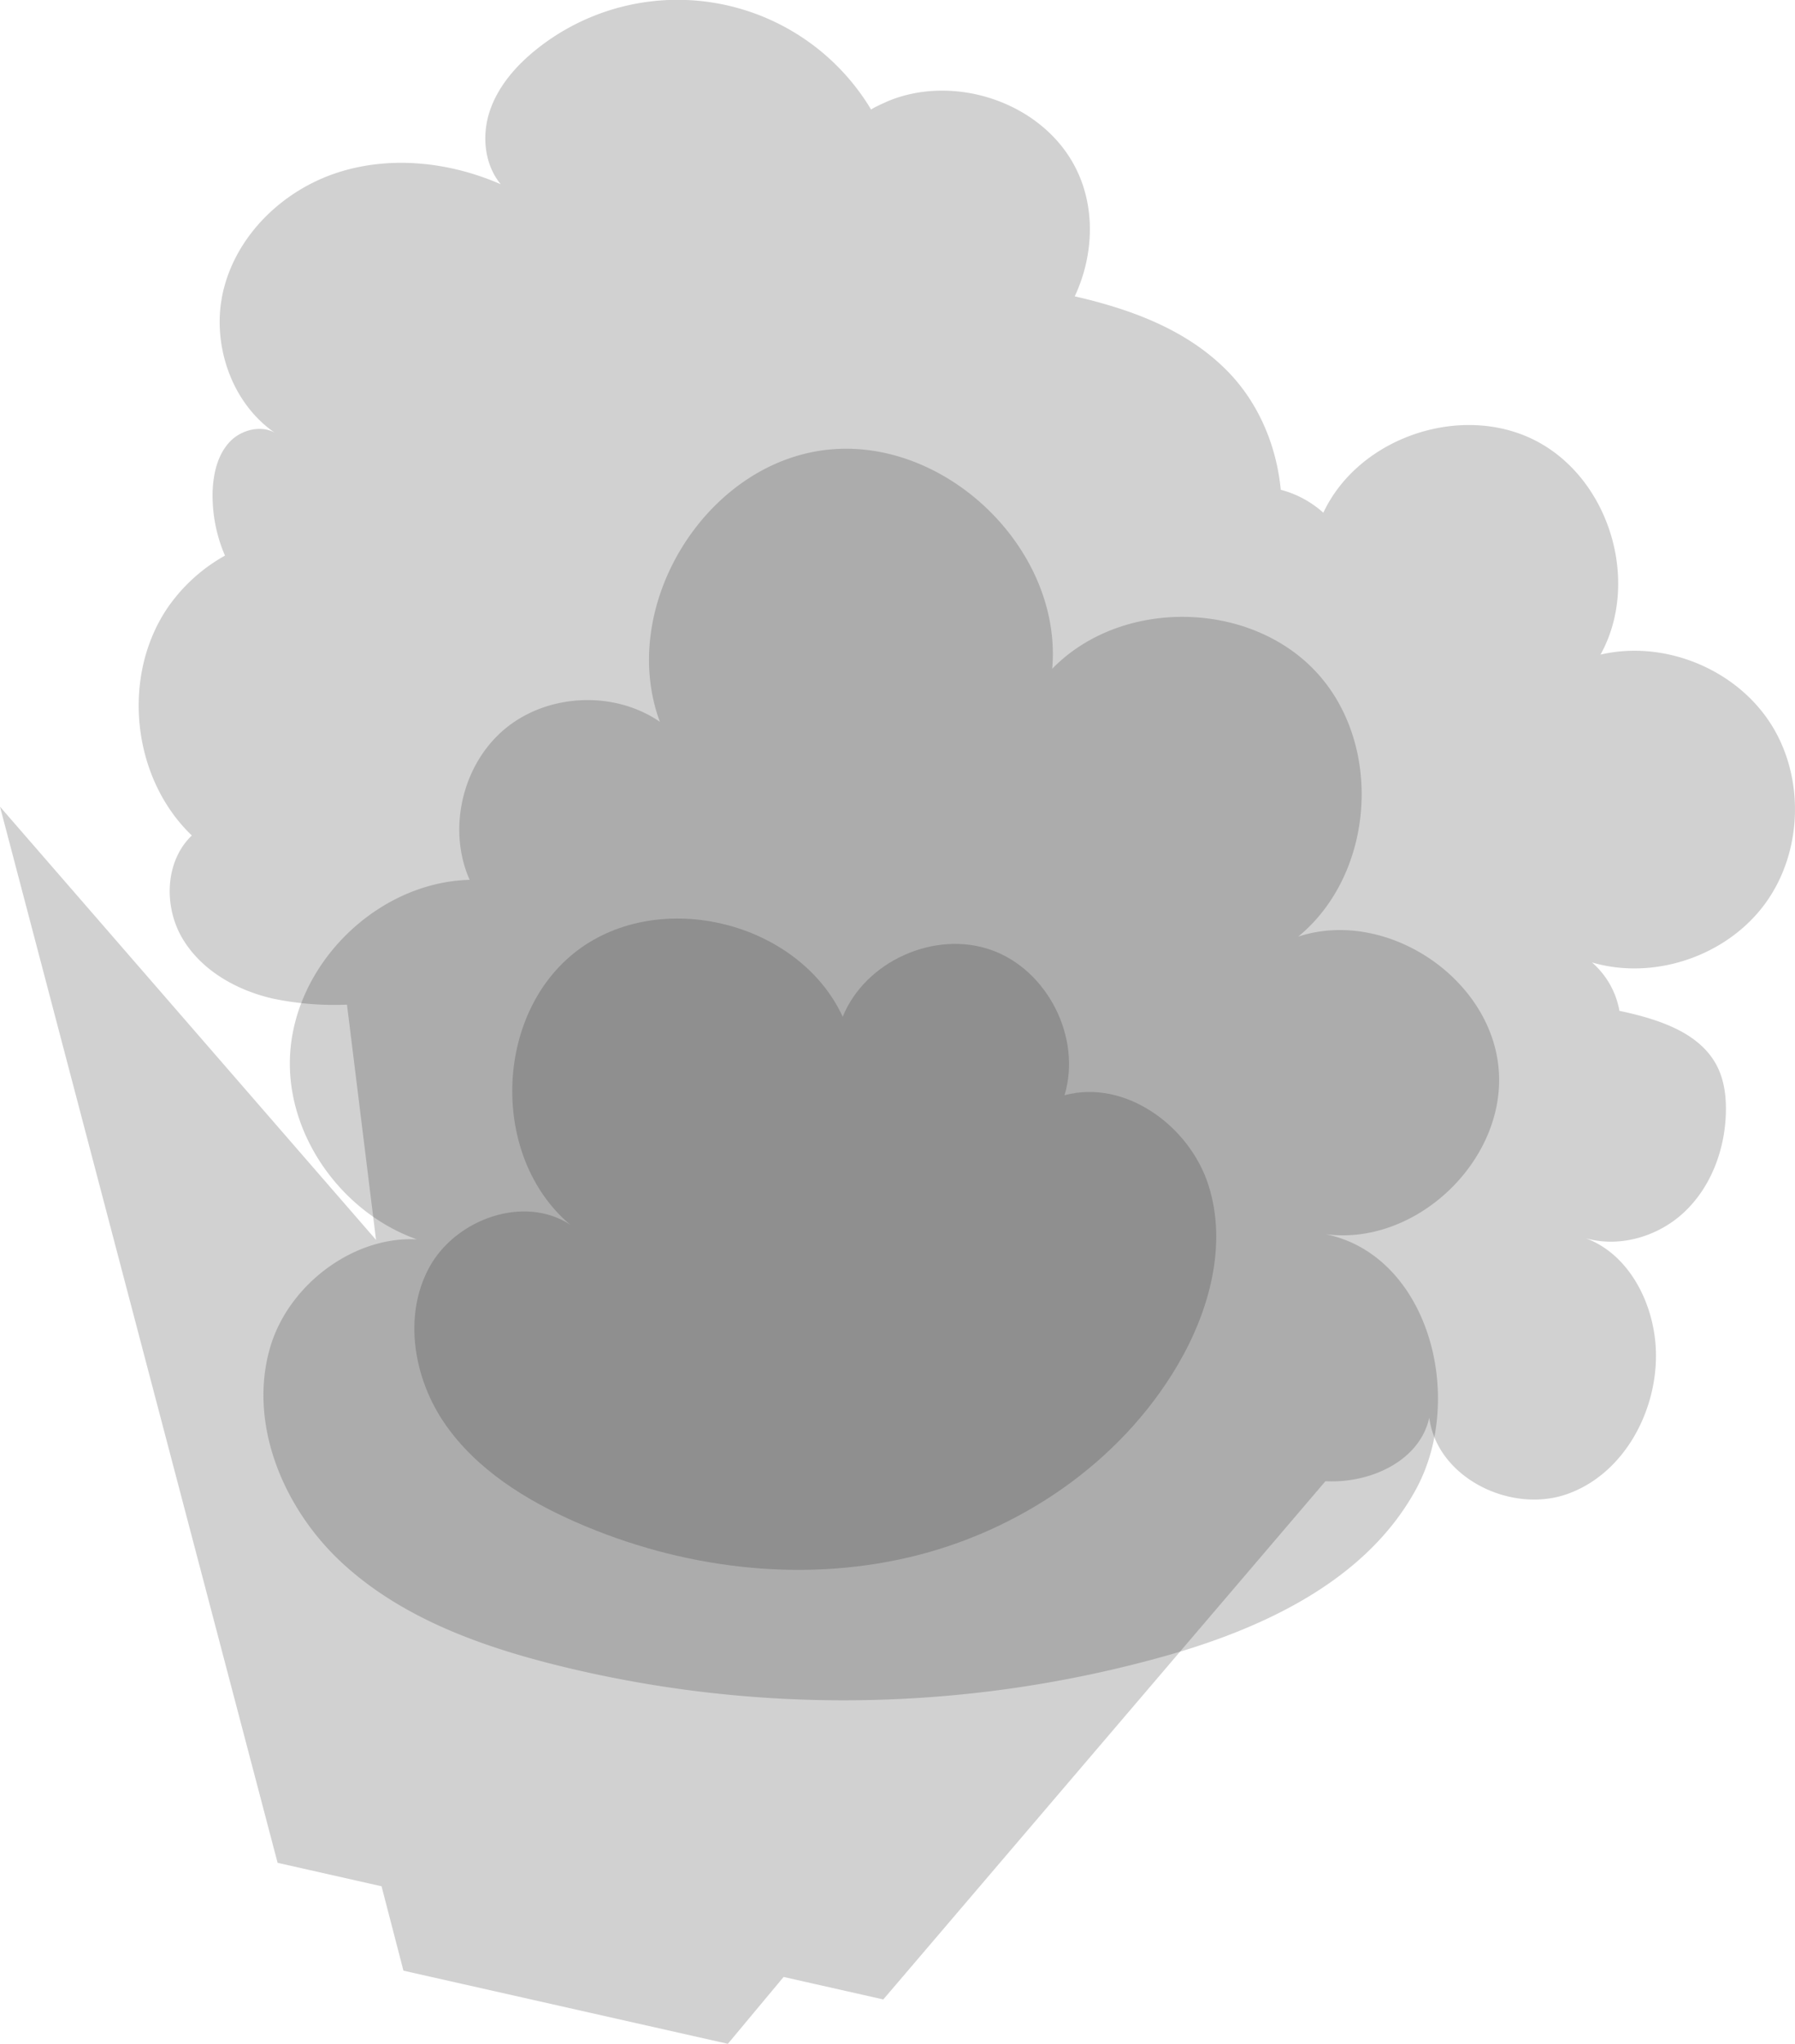
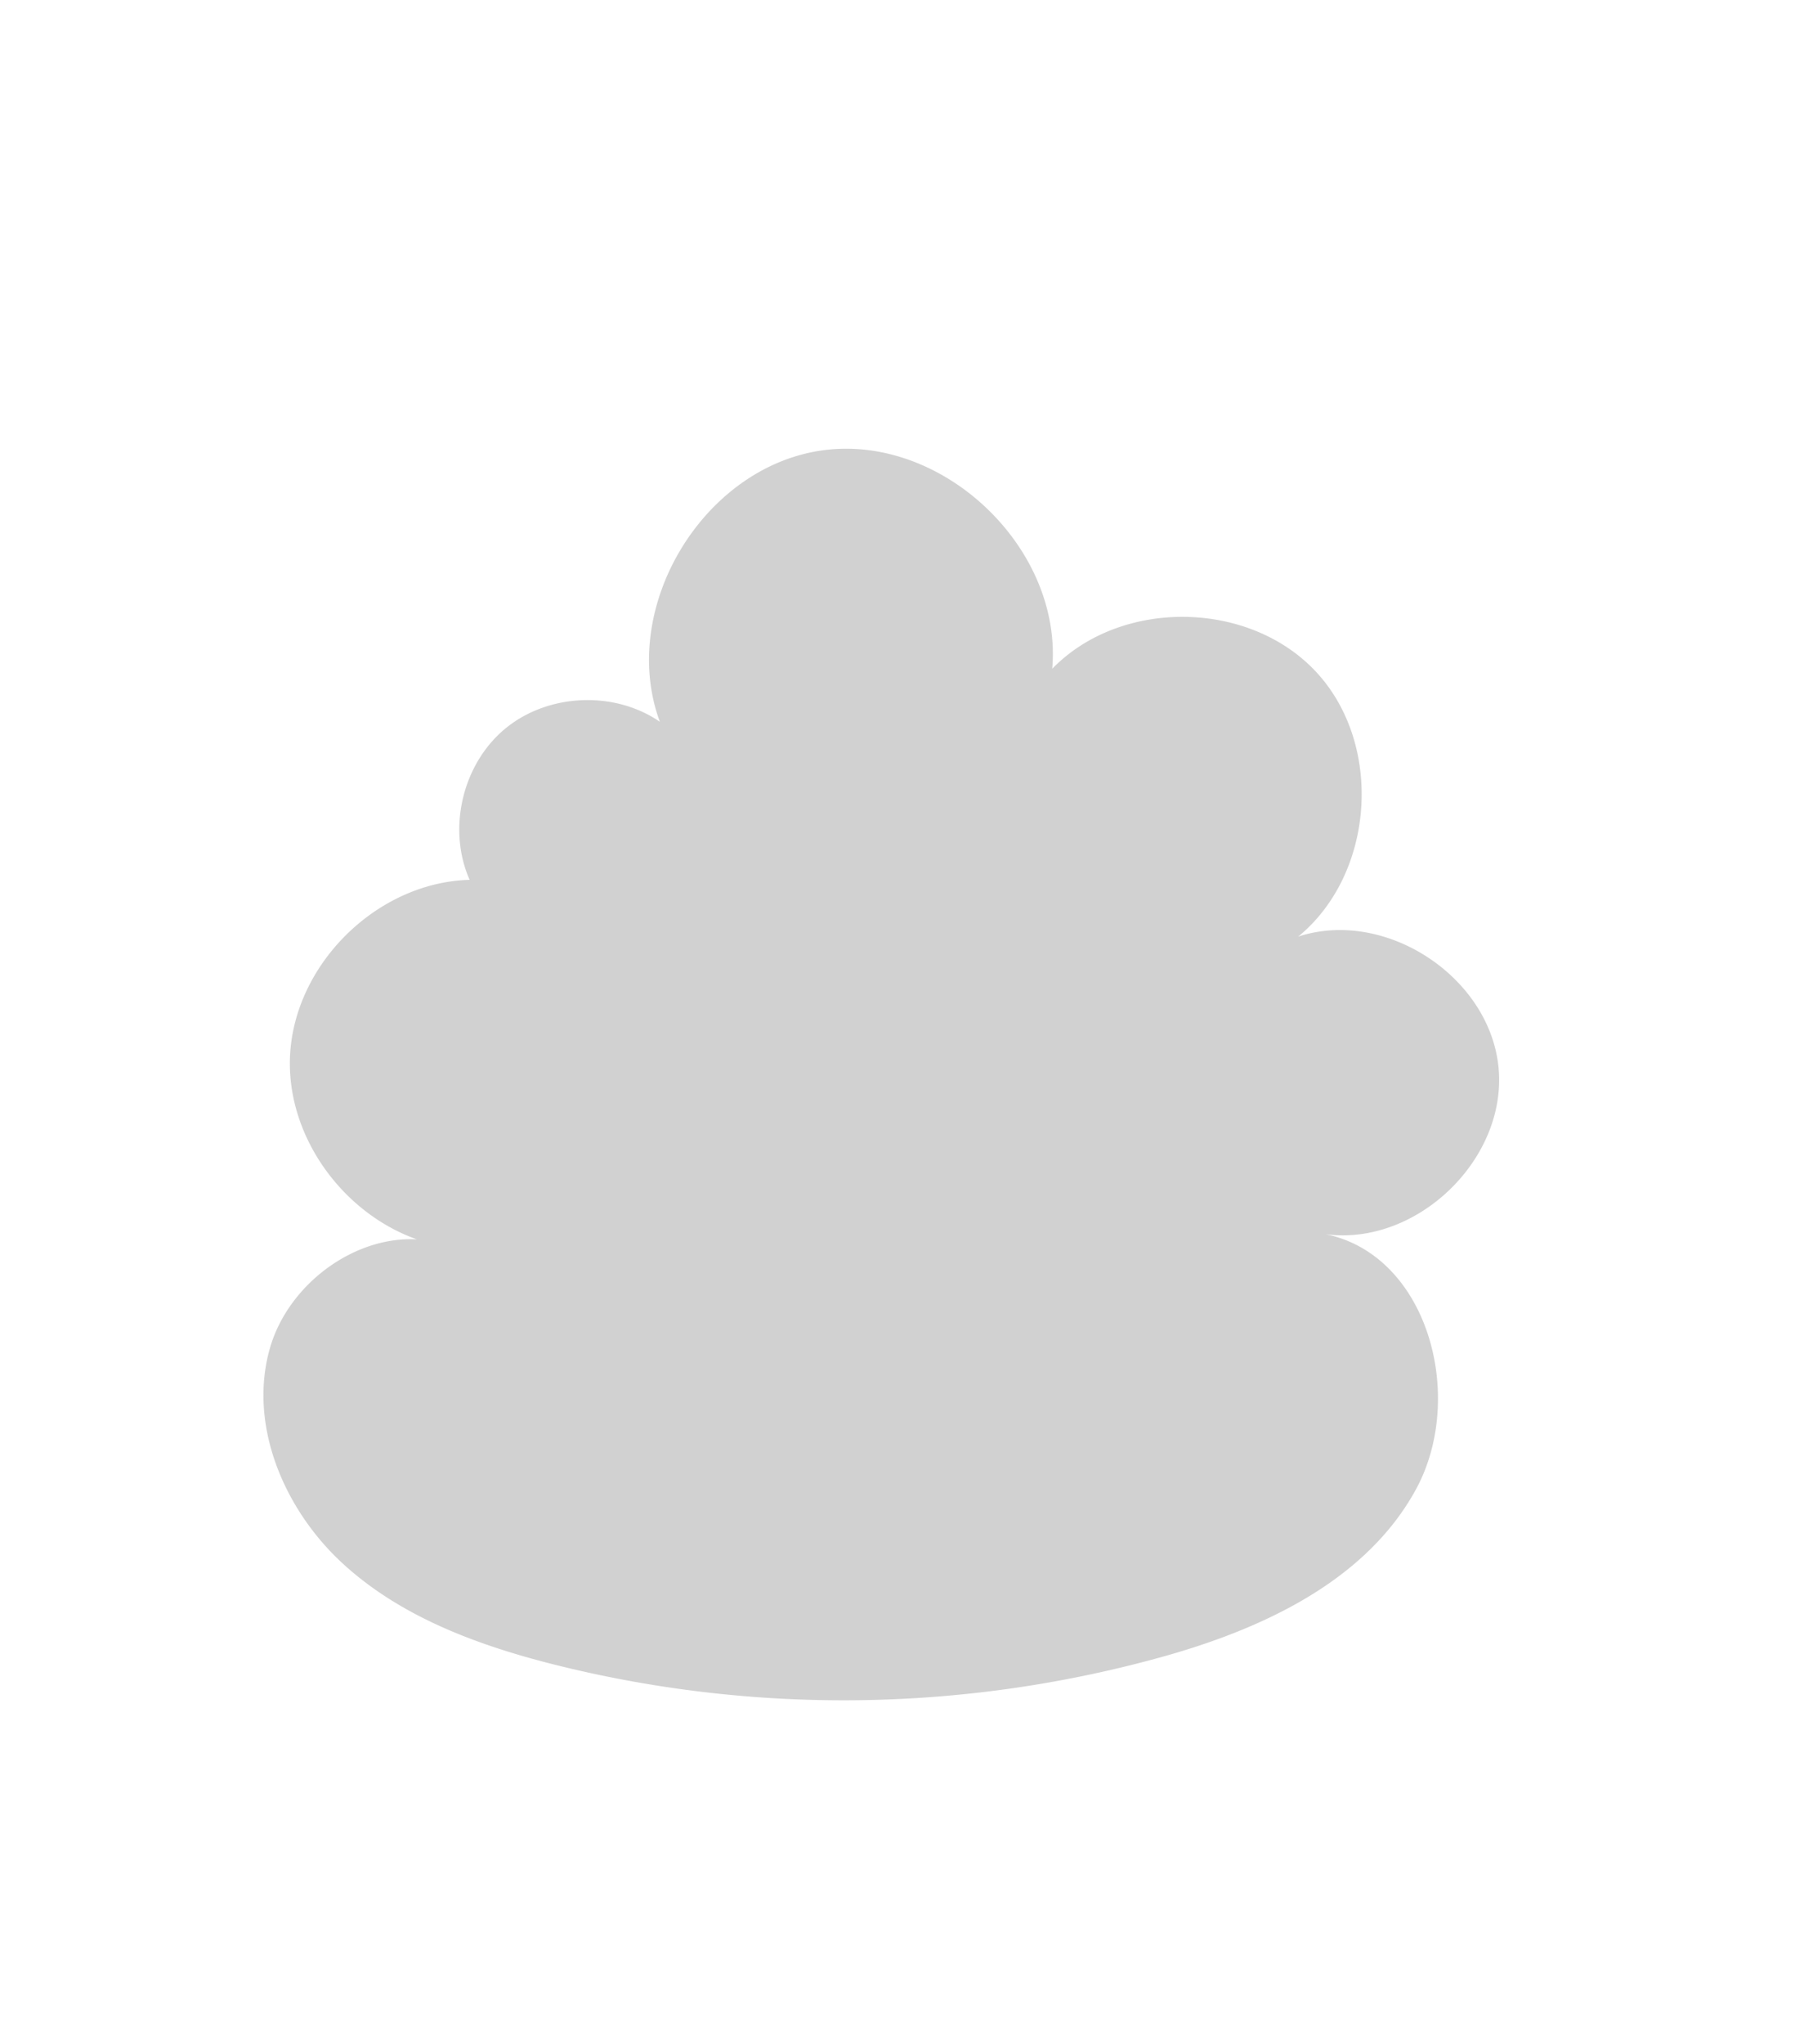
<svg xmlns="http://www.w3.org/2000/svg" id="a690e140-dc8f-429b-bbb4-bcd8a08d61eb" data-name="Layer 1" viewBox="0 0 579.55 659.7">
  <title>smoke-right</title>
-   <path d="M571.4,233.13c-11.48-17.46-34.3-26.58-54.64-21.84,13-23.51,2.86-56.9-21.09-69.12s-57-1-68.41,23.33a33,33,0,0,0-13.74-7.41c-1.36-14.16-7.09-27.88-17-38.09C383.42,106.56,365.6,99.93,347,95.65c6.14-13.11,6.84-28.87.12-41.77C336.29,33,308.28,23.76,286.81,32.6l-2.42,1.09c-1.06.52-2.13,1-3.15,1.66A72.87,72.87,0,0,0,173.11,16c-6.5,5.23-12.24,11.79-14.93,19.71S156.33,53,161.68,59.48c-16.57-7.26-35.78-9.35-53-3.67S76.84,75.48,72.31,93c-.15.54-.27,1.06-.39,1.61-.33,1.59-.6,3.23-.77,4.83-1.53,15.3,4.92,31.5,17.51,40.2-4.5-2.49-10.79-.9-14.44,2.93-4,4.22-5.38,10.36-5.58,16.21a49.06,49.06,0,0,0,4,20.56,55,55,0,0,0-18.7,17.09c-14.84,22.17-11.29,54.79,8,73.25-8.7,8.31-9.16,22.95-3,33.29s17.53,16.71,29.26,19.38a97.64,97.64,0,0,0,23.83,1.93l9.38,75.93L0,260.38l89.63,340.9,33.56,7.57,7.07,27.24L235,659.7,253,638.12l32.19,7.26L427.94,478.11c14.5.75,30.45-6.53,33.53-20.51,2.5,19.32,26.29,31.16,44.64,24.61s29.29-27.1,28.51-46.56c-.62-15.69-9.44-32.27-24.54-36.59,11.29,4.12,24.59.59,33.43-7.55s13.4-20.28,13.72-32.29c.14-5.16-.49-10.46-2.83-15.06-5.4-10.61-18.15-14.87-29.77-17.5-.58-.13-1.18-.24-1.76-.37A27,27,0,0,0,514,310.65c20,5.89,43.33-2,55.74-18.75S582.86,250.56,571.4,233.13Z" fill="#1d1d1b" opacity="0.2" />
  <path d="M146.69,402.82C117,399.57,92.39,371,93.63,341.11s28.13-56.33,58-57.12c-7.26-16.37-2.36-37.3,11.42-48.74s35.25-12.42,50-2.27c-13.55-36.68,13.93-82.4,52.68-87.64s77.38,31.56,74,70.52c22.24-22.84,63.85-22.23,85.42,1.25s18.64,65-6,85.21c28.15-9.24,62,13,64.7,42.48s-26.5,57.51-55.86,53.57c33.19,6.78,45.39,52.67,29.15,82.41S407.15,526,374.51,535a384.17,384.17,0,0,1-195.64,2.27c-24.81-6.26-49.71-15.46-68.48-32.85S80.15,459.92,87.11,435.3,123.15,392.8,146.69,402.82Z" fill="#1d1d1b" opacity="0.2" />
-   <path d="M380.18,440.69c-18.54,31.49-51.2,53.69-86.78,62s-73.68,3.38-107.17-11.25c-16.37-7.15-32.2-17-42.41-31.61s-13.77-34.9-5.29-50.62,30.65-23.69,45.58-13.89c-25.85-21.79-24.73-67.9,2.15-88.4s71.64-9.41,85.83,21.27c7.26-17.92,29.69-28,47.92-21.57s29.31,28.41,23.68,46.91c19.51-5.3,40.42,9.85,46.52,29.12S390.44,423.27,380.18,440.69Z" fill="#1d1d1b" opacity="0.2" />
</svg>